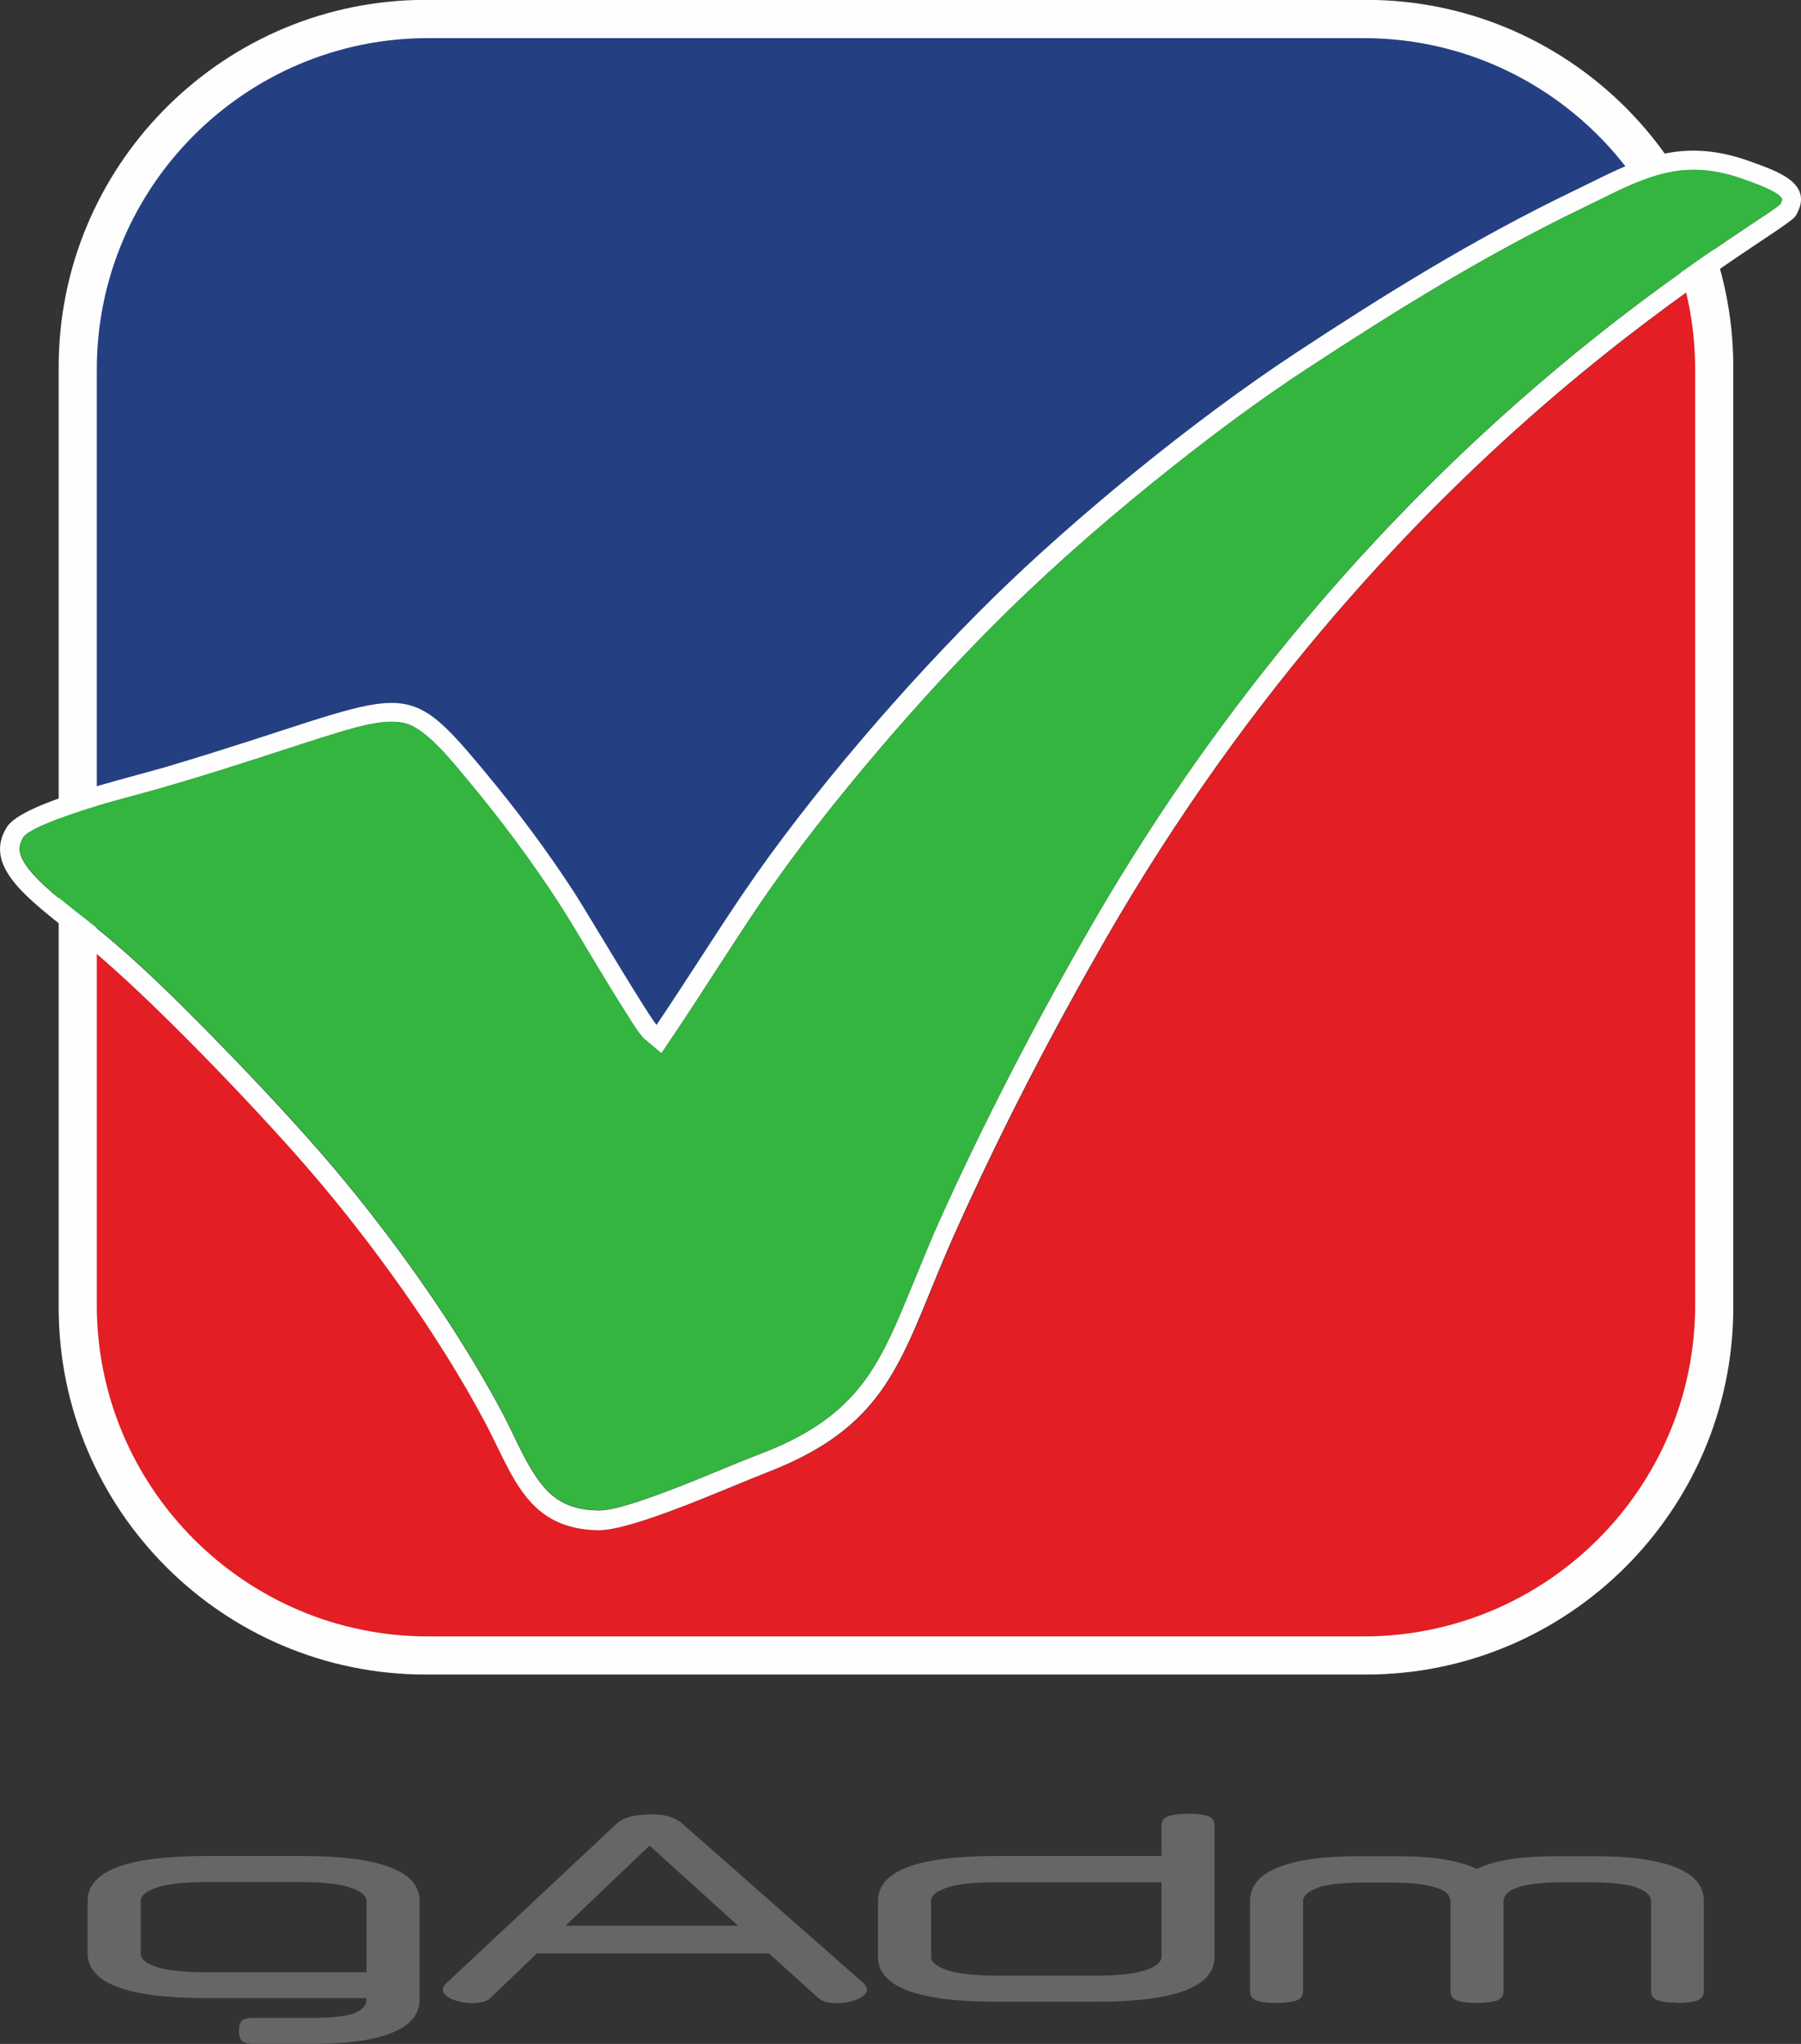
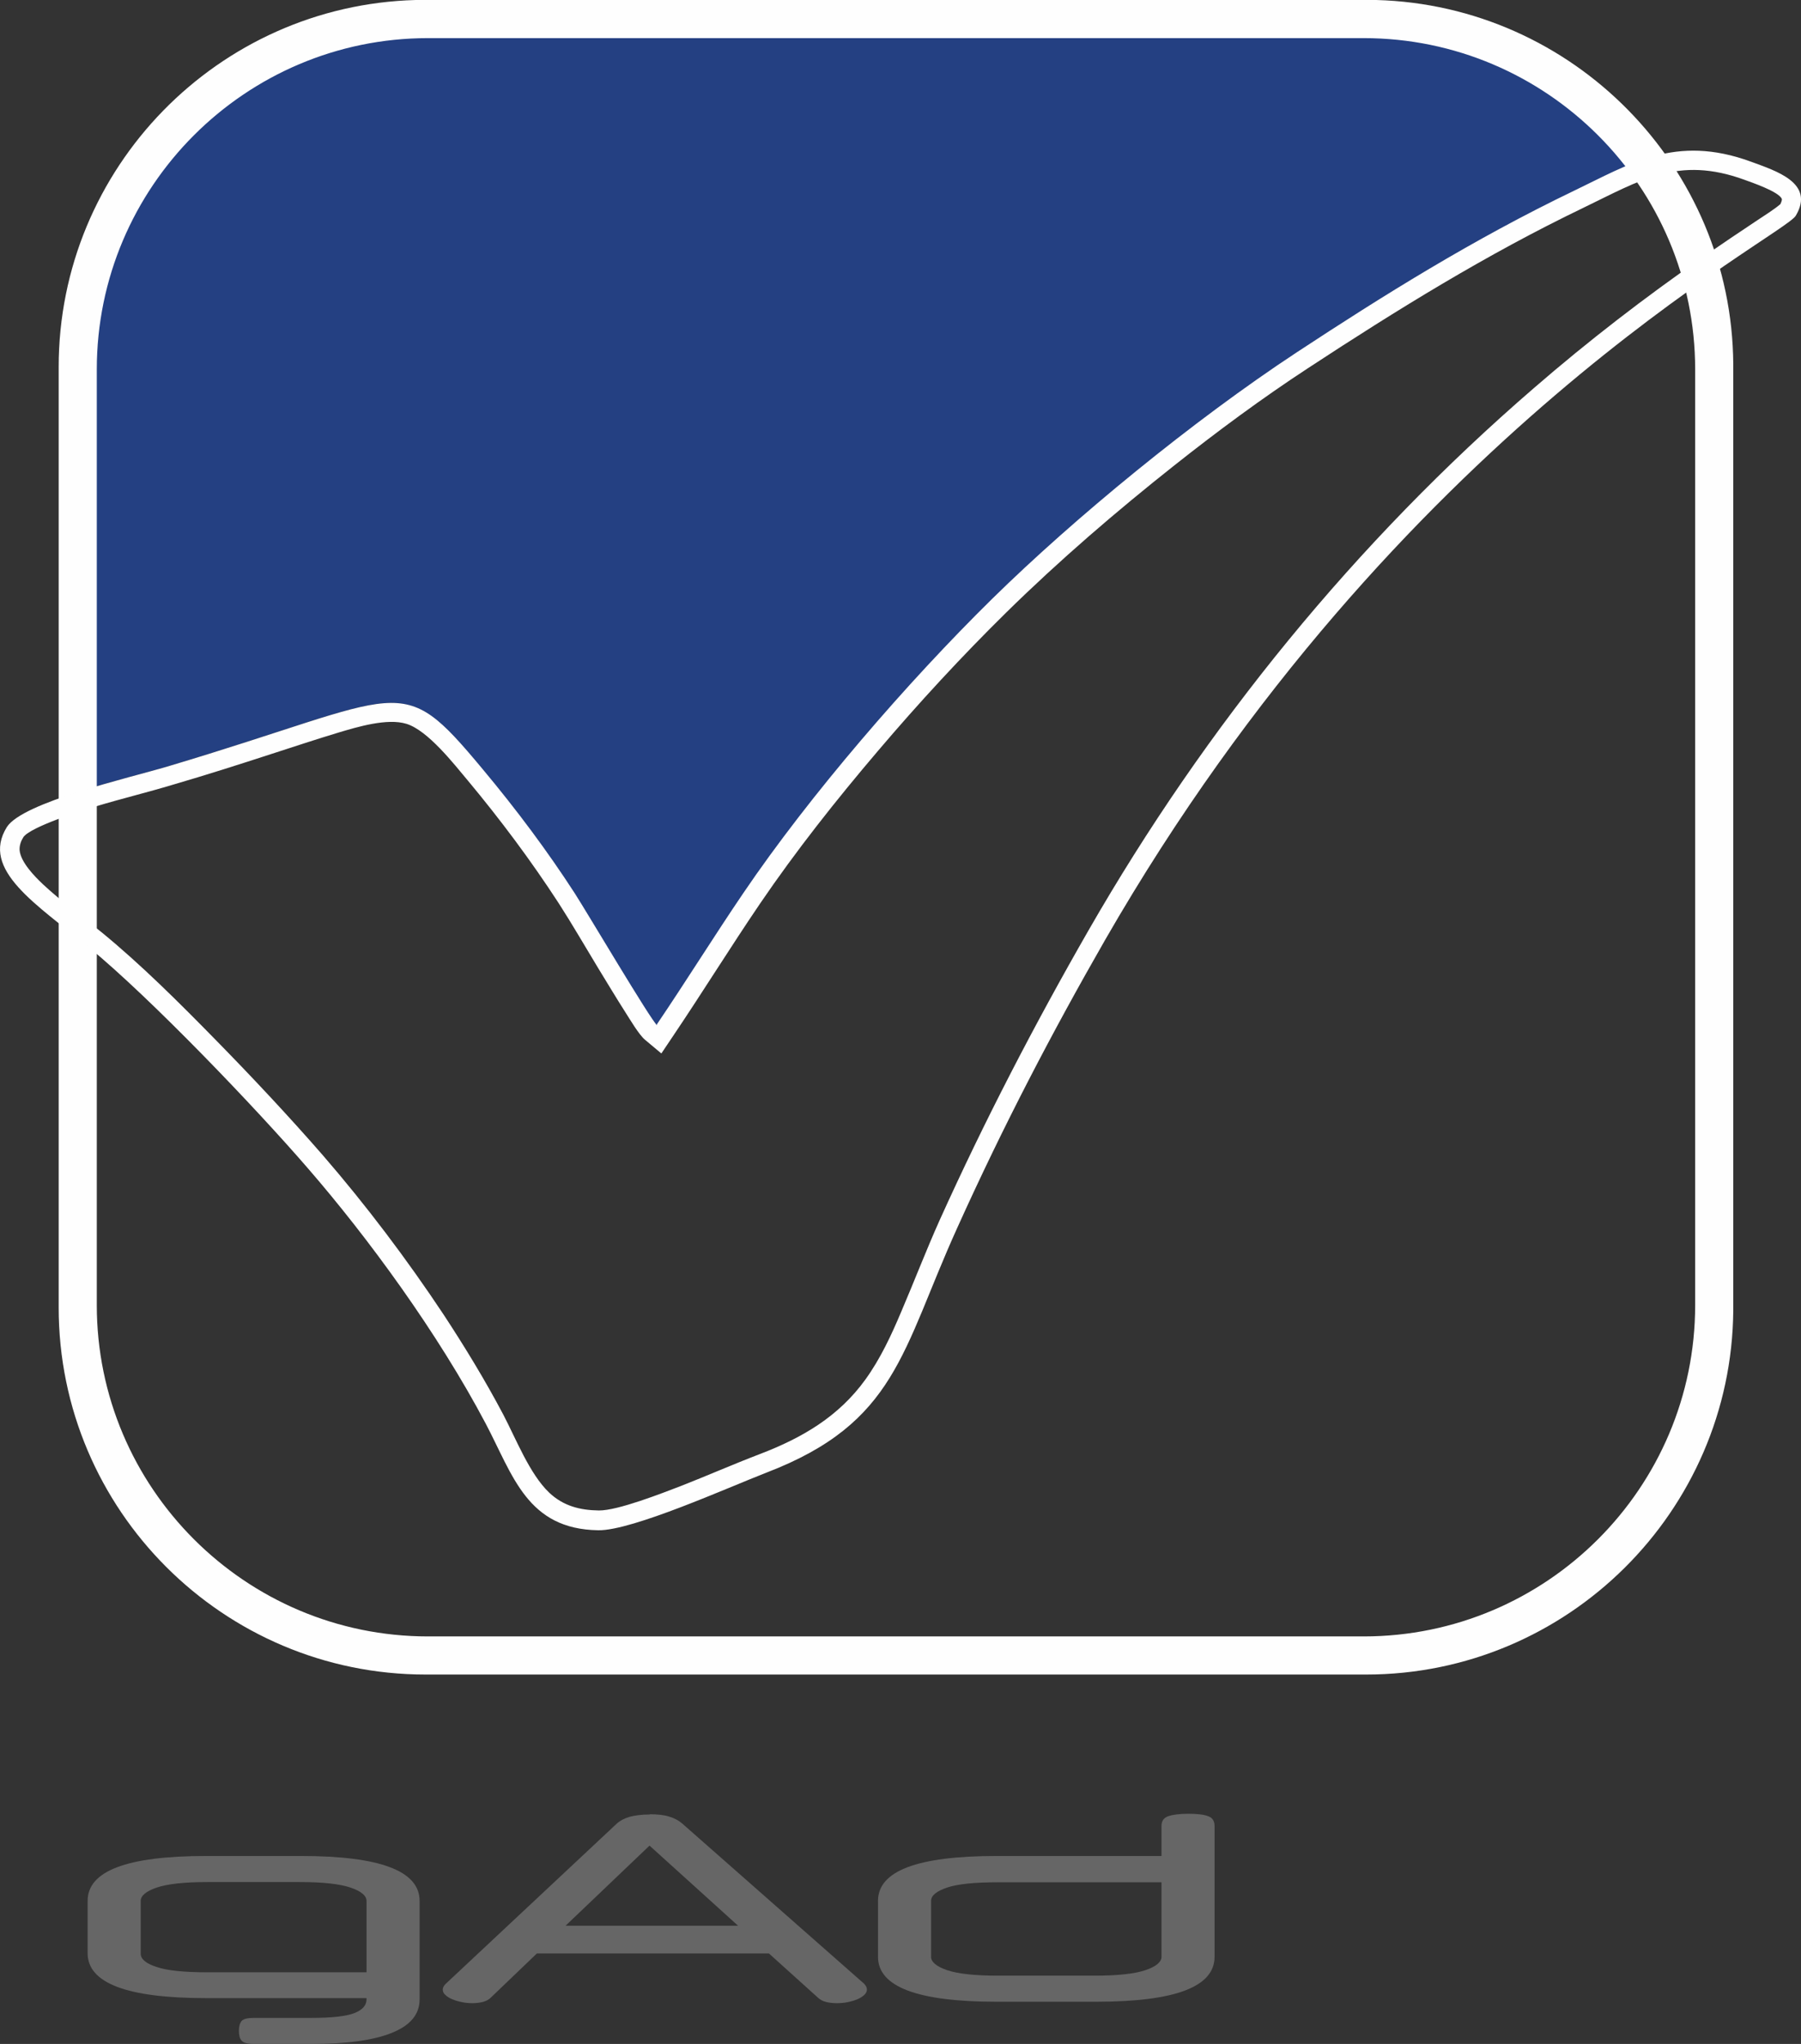
<svg xmlns="http://www.w3.org/2000/svg" id="svg8" version="1.1" viewBox="0 0 74.649 84.71" height="320.164" width="282.138">
  <rect x="0" y="0" width="74.649" height="84.71" fill="#333333" stroke="none" />
  <defs id="defs2" />
  <g id="layer1" transform="translate(-157.782,-117.803)">
    <path class="fil10" d="M 161.414,150.493 V 133.293 c 0,-7.86 6.43,-14.3 14.29,-14.3 h 38.41 c 4.59,0 8.7,2.19 11.32,5.59 -0.79,0.32 -1.56,0.73 -2.38,1.12 -4.22,2.03 -7.94,4.36 -11.5,6.7 -4.33,2.85 -9.24,6.89 -12.62,10.21 -3.52,3.46 -7.56,8.13 -10.32,12.2 -1.23,1.81 -2.33,3.59 -3.61,5.48 -0.27,-0.23 -2.9,-4.68 -3.41,-5.47 -1.12,-1.73 -2.4,-3.45 -3.83,-5.16 -3.46,-4.15 -3.08,-3.06 -13.06,-0.09 -0.72,0.22 -2.04,0.54 -3.31,0.93 z" id="path168" style="clip-rule:evenodd;fill:#244082;fill-rule:nonzero;stroke-width:0.01;image-rendering:optimizeQuality;shape-rendering:geometricPrecision;text-rendering:geometricPrecision" />
-     <path class="fil12" d="m 228.414,171.703 c 0,7.86 -6.44,14.29 -14.3,14.29 h -38.41 c -7.86,0 -14.29,-6.43 -14.29,-14.29 v -14.7 l 0.07,0.06 c 2.6,2.14 6.93,6.67 9.08,9.16 2.48,2.86 5.38,6.81 7.38,10.6 1.12,2.13 1.71,4.36 4.66,4.4 1.41,0.02 5.42,-1.79 6.97,-2.39 5.39,-2.07 5.6,-5.05 7.89,-10.11 1.93,-4.28 3.96,-8.16 6.14,-11.96 8.42,-14.65 18.69,-22.99 24.36,-27.03 0.3,1.14 0.45,2.33 0.45,3.56 z" id="path170" style="clip-rule:evenodd;fill:#e31e24;fill-rule:nonzero;stroke-width:0.01;image-rendering:optimizeQuality;shape-rendering:geometricPrecision;text-rendering:geometricPrecision" />
    <path class="fil4" d="m 175.014,117.803 c -8.2,0.22 -14.8,6.96 -14.8,15.21 v 38.98 c 0,8.39 6.82,15.21 15.21,15.21 h 38.98 c 8.35,0 15.15,-6.76 15.22,-15.09 v -39.22 c -0.06,-8.19 -6.64,-14.87 -14.8,-15.09 h -39.8 z m -13.22,54.09 v -38.78 c 0,-7.57 6.16,-13.73 13.73,-13.73 h 38.78 c 7.58,0 13.74,6.16 13.74,13.73 V 171.893 c 0,7.57 -6.16,13.73 -13.74,13.73 h -38.78 c -7.57,0 -13.73,-6.16 -13.73,-13.73 z" id="path172" style="clip-rule:evenodd;fill:#fefefe;fill-rule:nonzero;stroke-width:0.01;image-rendering:optimizeQuality;shape-rendering:geometricPrecision;text-rendering:geometricPrecision" />
    <path class="fil8" d="m 185.014,160.293 c -0.27,-0.23 -2.9,-4.68 -3.41,-5.47 -1.12,-1.73 -2.4,-3.45 -3.83,-5.16 -3.46,-4.15 -3.08,-3.06 -13.06,-0.09 -1.58,0.47 -6,1.48 -6.65,2.51 -1.1,1.77 1.23,3.2 3.4,4.98 2.6,2.14 6.93,6.67 9.08,9.16 2.48,2.86 5.38,6.81 7.38,10.6 1.12,2.13 1.71,4.36 4.66,4.4 1.41,0.02 5.42,-1.79 6.97,-2.39 5.39,-2.07 5.6,-5.05 7.89,-10.11 1.93,-4.28 3.96,-8.16 6.14,-11.96 12.13,-21.09 28.09,-29.13 28.63,-30.02 0.81,-1.36 -0.83,-1.86 -1.86,-2.24 -3.13,-1.15 -5.04,0.11 -7.32,1.2 -4.22,2.03 -7.94,4.36 -11.5,6.7 -4.33,2.85 -9.24,6.89 -12.62,10.21 -3.52,3.46 -7.56,8.13 -10.32,12.2 -1.23,1.81 -2.33,3.59 -3.61,5.48 z m 46.55,-34.01 c 0.04,-0.07 0.09,-0.19 0.07,-0.24 -0.13,-0.3 -1.25,-0.68 -1.55,-0.79 -2.74,-1 -4.31,0.02 -6.69,1.17 -3.99,1.92 -7.71,4.22 -11.4,6.64 -1.91,1.25 -3.76,2.62 -5.54,4.03 -2.4,1.9 -4.76,3.93 -6.95,6.08 -1.86,1.83 -3.65,3.77 -5.34,5.76 -1.72,2.02 -3.39,4.13 -4.88,6.32 -1.23,1.81 -2.38,3.67 -3.6,5.48 l -0.49,0.73 -0.68,-0.57 c -0.25,-0.21 -0.62,-0.84 -0.8,-1.12 -0.39,-0.61 -0.76,-1.23 -1.14,-1.85 -0.54,-0.89 -1.07,-1.81 -1.63,-2.68 -1.15,-1.77 -2.42,-3.47 -3.77,-5.09 -0.58,-0.69 -1.65,-2.07 -2.54,-2.35 -0.8,-0.25 -2.05,0.13 -2.82,0.36 -0.93,0.28 -1.86,0.59 -2.79,0.89 -1.35,0.44 -2.7,0.87 -4.07,1.27 -1.06,0.32 -2.14,0.58 -3.2,0.9 -0.54,0.16 -2.69,0.84 -3,1.27 -0.1,0.16 -0.17,0.34 -0.16,0.54 0.04,0.5 0.63,1.1 0.97,1.42 0.75,0.7 1.62,1.33 2.42,1.98 1.65,1.35 3.23,2.93 4.72,4.45 1.52,1.55 3.03,3.16 4.46,4.8 1.8,2.08 3.49,4.32 5.01,6.61 0.88,1.34 1.72,2.72 2.47,4.14 0.52,0.99 1.09,2.46 1.9,3.23 0.58,0.55 1.27,0.73 2.06,0.74 0.78,0.01 2.63,-0.72 3.39,-1.01 1.1,-0.43 2.19,-0.91 3.29,-1.33 1.75,-0.67 3.26,-1.55 4.37,-3.09 0.62,-0.86 1.07,-1.83 1.48,-2.8 0.54,-1.26 1.03,-2.54 1.59,-3.79 1.86,-4.12 3.93,-8.11 6.18,-12.03 4.86,-8.46 11.07,-16.09 18.46,-22.47 2.25,-1.95 4.6,-3.76 7.05,-5.46 0.74,-0.51 1.48,-1.01 2.22,-1.5 0.24,-0.16 0.7,-0.45 0.93,-0.65 z" id="path174" style="clip-rule:evenodd;fill:#fefefe;fill-rule:evenodd;stroke-width:0.01;image-rendering:optimizeQuality;shape-rendering:geometricPrecision;text-rendering:geometricPrecision" />
-     <path class="fil14" d="m 231.574,126.273 c 0.04,-0.07 0.09,-0.19 0.07,-0.24 -0.13,-0.3 -1.25,-0.68 -1.55,-0.79 -2.74,-1 -4.31,0.02 -6.69,1.17 -3.99,1.92 -7.71,4.22 -11.4,6.64 -1.91,1.25 -3.76,2.62 -5.54,4.03 -2.4,1.9 -4.76,3.93 -6.95,6.08 -1.86,1.83 -3.65,3.77 -5.34,5.76 -1.72,2.02 -3.39,4.13 -4.88,6.32 -1.23,1.81 -2.38,3.67 -3.6,5.48 l -0.49,0.73 -0.68,-0.57 c -0.25,-0.21 -0.62,-0.84 -0.8,-1.12 -0.39,-0.61 -0.76,-1.23 -1.14,-1.85 -0.54,-0.89 -1.07,-1.81 -1.63,-2.68 -1.15,-1.77 -2.42,-3.47 -3.77,-5.09 -0.58,-0.69 -1.65,-2.07 -2.54,-2.35 -0.8,-0.25 -2.05,0.13 -2.82,0.36 -0.93,0.28 -1.86,0.59 -2.79,0.89 -1.35,0.44 -2.7,0.87 -4.07,1.27 -1.06,0.32 -2.14,0.58 -3.2,0.9 -0.54,0.16 -2.69,0.84 -3,1.27 -0.1,0.16 -0.17,0.34 -0.16,0.54 0.04,0.5 0.63,1.1 0.97,1.42 0.75,0.7 1.62,1.33 2.42,1.98 1.65,1.35 3.23,2.93 4.72,4.45 1.52,1.55 3.03,3.16 4.46,4.8 1.8,2.08 3.49,4.32 5.01,6.61 0.88,1.34 1.72,2.72 2.47,4.14 0.52,0.99 1.09,2.46 1.9,3.23 0.58,0.55 1.27,0.73 2.06,0.74 0.78,0.01 2.63,-0.72 3.39,-1.01 1.1,-0.43 2.19,-0.91 3.29,-1.33 1.75,-0.67 3.26,-1.55 4.37,-3.09 0.62,-0.86 1.07,-1.83 1.48,-2.8 0.54,-1.26 1.03,-2.54 1.59,-3.79 1.86,-4.12 3.93,-8.11 6.18,-12.03 4.86,-8.46 11.07,-16.09 18.46,-22.47 2.25,-1.95 4.6,-3.76 7.05,-5.46 0.74,-0.51 1.48,-1.01 2.22,-1.5 0.24,-0.16 0.7,-0.45 0.93,-0.65 z" id="path176" style="clip-rule:evenodd;fill:#33b540;fill-rule:evenodd;stroke-width:0.01;image-rendering:optimizeQuality;shape-rendering:geometricPrecision;text-rendering:geometricPrecision" />
    <path class="fil17" d="m 168.304,202.513 c -0.27,0 -0.44,-0.05 -0.51,-0.14 -0.08,-0.09 -0.11,-0.23 -0.11,-0.41 0,-0.18 0.04,-0.31 0.11,-0.4 0.08,-0.09 0.25,-0.13 0.51,-0.13 h 2.39 c 0.85,0 1.45,-0.07 1.78,-0.2 0.33,-0.13 0.5,-0.32 0.5,-0.57 v -0.05 h -6.66 c -3.26,0 -4.9,-0.62 -4.9,-1.86 v -2.17 c 0,-1.24 1.63,-1.86 4.9,-1.86 h 3.96 c 3.26,0 4.9,0.62 4.9,1.86 v 4.08 c 0,0.62 -0.38,1.08 -1.15,1.39 -0.77,0.31 -1.88,0.46 -3.33,0.46 z m 4.67,-2.96 V 196.583 c 0,-0.21 -0.22,-0.4 -0.66,-0.55 -0.44,-0.15 -1.14,-0.23 -2.11,-0.23 h -3.82 c -0.97,0 -1.67,0.08 -2.11,0.23 -0.44,0.15 -0.66,0.34 -0.66,0.55 v 2.19 c 0,0.22 0.22,0.41 0.66,0.55 0.44,0.15 1.14,0.22 2.11,0.22 h 6.59 z" id="path178" style="clip-rule:evenodd;fill:#666666;fill-rule:nonzero;stroke-width:0.01;image-rendering:optimizeQuality;shape-rendering:geometricPrecision;text-rendering:geometricPrecision" />
    <path id="path180" class="fil17" d="m 184.704,192.993 c 0.33,0 0.61,0.03 0.82,0.1 0.21,0.06 0.39,0.16 0.53,0.28 l 7.54,6.64 c 0.08,0.08 0.12,0.16 0.12,0.25 0,0.08 -0.04,0.15 -0.11,0.22 -0.08,0.07 -0.17,0.13 -0.29,0.18 -0.12,0.05 -0.26,0.09 -0.41,0.12 -0.15,0.03 -0.3,0.04 -0.45,0.04 -0.16,0 -0.31,-0.02 -0.43,-0.05 -0.13,-0.03 -0.24,-0.09 -0.33,-0.17 l -2.04,-1.84 h -9.62 l -1.92,1.84 c -0.08,0.08 -0.19,0.13 -0.32,0.17 -0.13,0.03 -0.27,0.05 -0.42,0.05 -0.14,0 -0.28,-0.01 -0.43,-0.04 -0.15,-0.03 -0.29,-0.07 -0.41,-0.12 -0.12,-0.05 -0.22,-0.11 -0.29,-0.18 -0.08,-0.07 -0.11,-0.14 -0.11,-0.23 0,-0.07 0.04,-0.15 0.12,-0.23 l 7.09,-6.64 c 0.13,-0.12 0.3,-0.21 0.52,-0.28 0.22,-0.06 0.5,-0.1 0.85,-0.1 z m -3.48,4.62 h 7.15 l -3.67,-3.32 z" style="clip-rule:evenodd;fill:#666666;fill-rule:nonzero;stroke-width:0.01;image-rendering:optimizeQuality;shape-rendering:geometricPrecision;text-rendering:geometricPrecision" />
    <path id="path182" class="fil17" d="m 205.924,193.483 c 0,-0.21 0.09,-0.34 0.28,-0.41 0.18,-0.06 0.46,-0.1 0.83,-0.1 0.37,0 0.64,0.03 0.82,0.1 0.18,0.06 0.27,0.2 0.27,0.41 v 5.42 c 0,1.24 -1.63,1.86 -4.9,1.86 h -4.15 c -3.26,0 -4.9,-0.62 -4.9,-1.86 v -2.32 c 0,-1.24 1.63,-1.86 4.9,-1.86 h 6.85 v -1.25 z m -6.78,2.33 c -0.97,0 -1.67,0.07 -2.11,0.22 -0.44,0.15 -0.66,0.33 -0.66,0.55 v 2.32 c 0,0.21 0.22,0.4 0.66,0.55 0.44,0.15 1.14,0.23 2.11,0.23 h 4.01 c 0.97,0 1.67,-0.08 2.11,-0.23 0.44,-0.15 0.66,-0.34 0.66,-0.55 v -3.09 z" style="clip-rule:evenodd;fill:#666666;fill-rule:nonzero;stroke-width:0.01;image-rendering:optimizeQuality;shape-rendering:geometricPrecision;text-rendering:geometricPrecision" />
-     <path id="path184" class="fil17" d="m 227.324,200.803 c -0.37,0 -0.65,-0.03 -0.83,-0.1 -0.18,-0.06 -0.28,-0.2 -0.28,-0.41 v -3.71 c 0,-0.22 -0.2,-0.41 -0.59,-0.55 -0.39,-0.15 -1.07,-0.22 -2.04,-0.22 h -0.97 c -0.48,0 -0.89,0.02 -1.2,0.06 -0.32,0.04 -0.57,0.09 -0.77,0.17 -0.2,0.07 -0.33,0.15 -0.42,0.25 -0.08,0.1 -0.12,0.2 -0.12,0.3 v 3.71 c 0,0.21 -0.09,0.34 -0.28,0.41 -0.18,0.06 -0.46,0.1 -0.83,0.1 -0.39,0 -0.67,-0.04 -0.84,-0.11 -0.17,-0.07 -0.25,-0.2 -0.25,-0.39 V 196.603 c 0,-0.11 -0.04,-0.21 -0.12,-0.3 -0.08,-0.1 -0.22,-0.18 -0.42,-0.25 -0.2,-0.07 -0.45,-0.13 -0.77,-0.17 -0.32,-0.04 -0.72,-0.06 -1.2,-0.06 h -0.97 c -0.97,0 -1.65,0.07 -2.04,0.22 -0.39,0.15 -0.59,0.33 -0.59,0.55 v 3.71 c 0,0.21 -0.09,0.34 -0.28,0.41 -0.18,0.06 -0.46,0.1 -0.83,0.1 -0.37,0 -0.64,-0.03 -0.82,-0.1 -0.18,-0.06 -0.27,-0.2 -0.27,-0.41 V 196.593 c 0,-0.63 0.39,-1.09 1.17,-1.4 0.78,-0.31 1.87,-0.46 3.28,-0.46 h 1.71 c 1.45,0 2.53,0.18 3.24,0.53 0.72,-0.36 1.8,-0.53 3.25,-0.53 h 1.71 c 1.41,0 2.5,0.15 3.28,0.46 0.78,0.31 1.17,0.77 1.17,1.4 v 3.71 c 0,0.21 -0.09,0.34 -0.27,0.41 -0.18,0.06 -0.45,0.1 -0.82,0.1 z" style="clip-rule:evenodd;fill:#666666;fill-rule:nonzero;stroke-width:0.01;image-rendering:optimizeQuality;shape-rendering:geometricPrecision;text-rendering:geometricPrecision" />
  </g>
</svg>